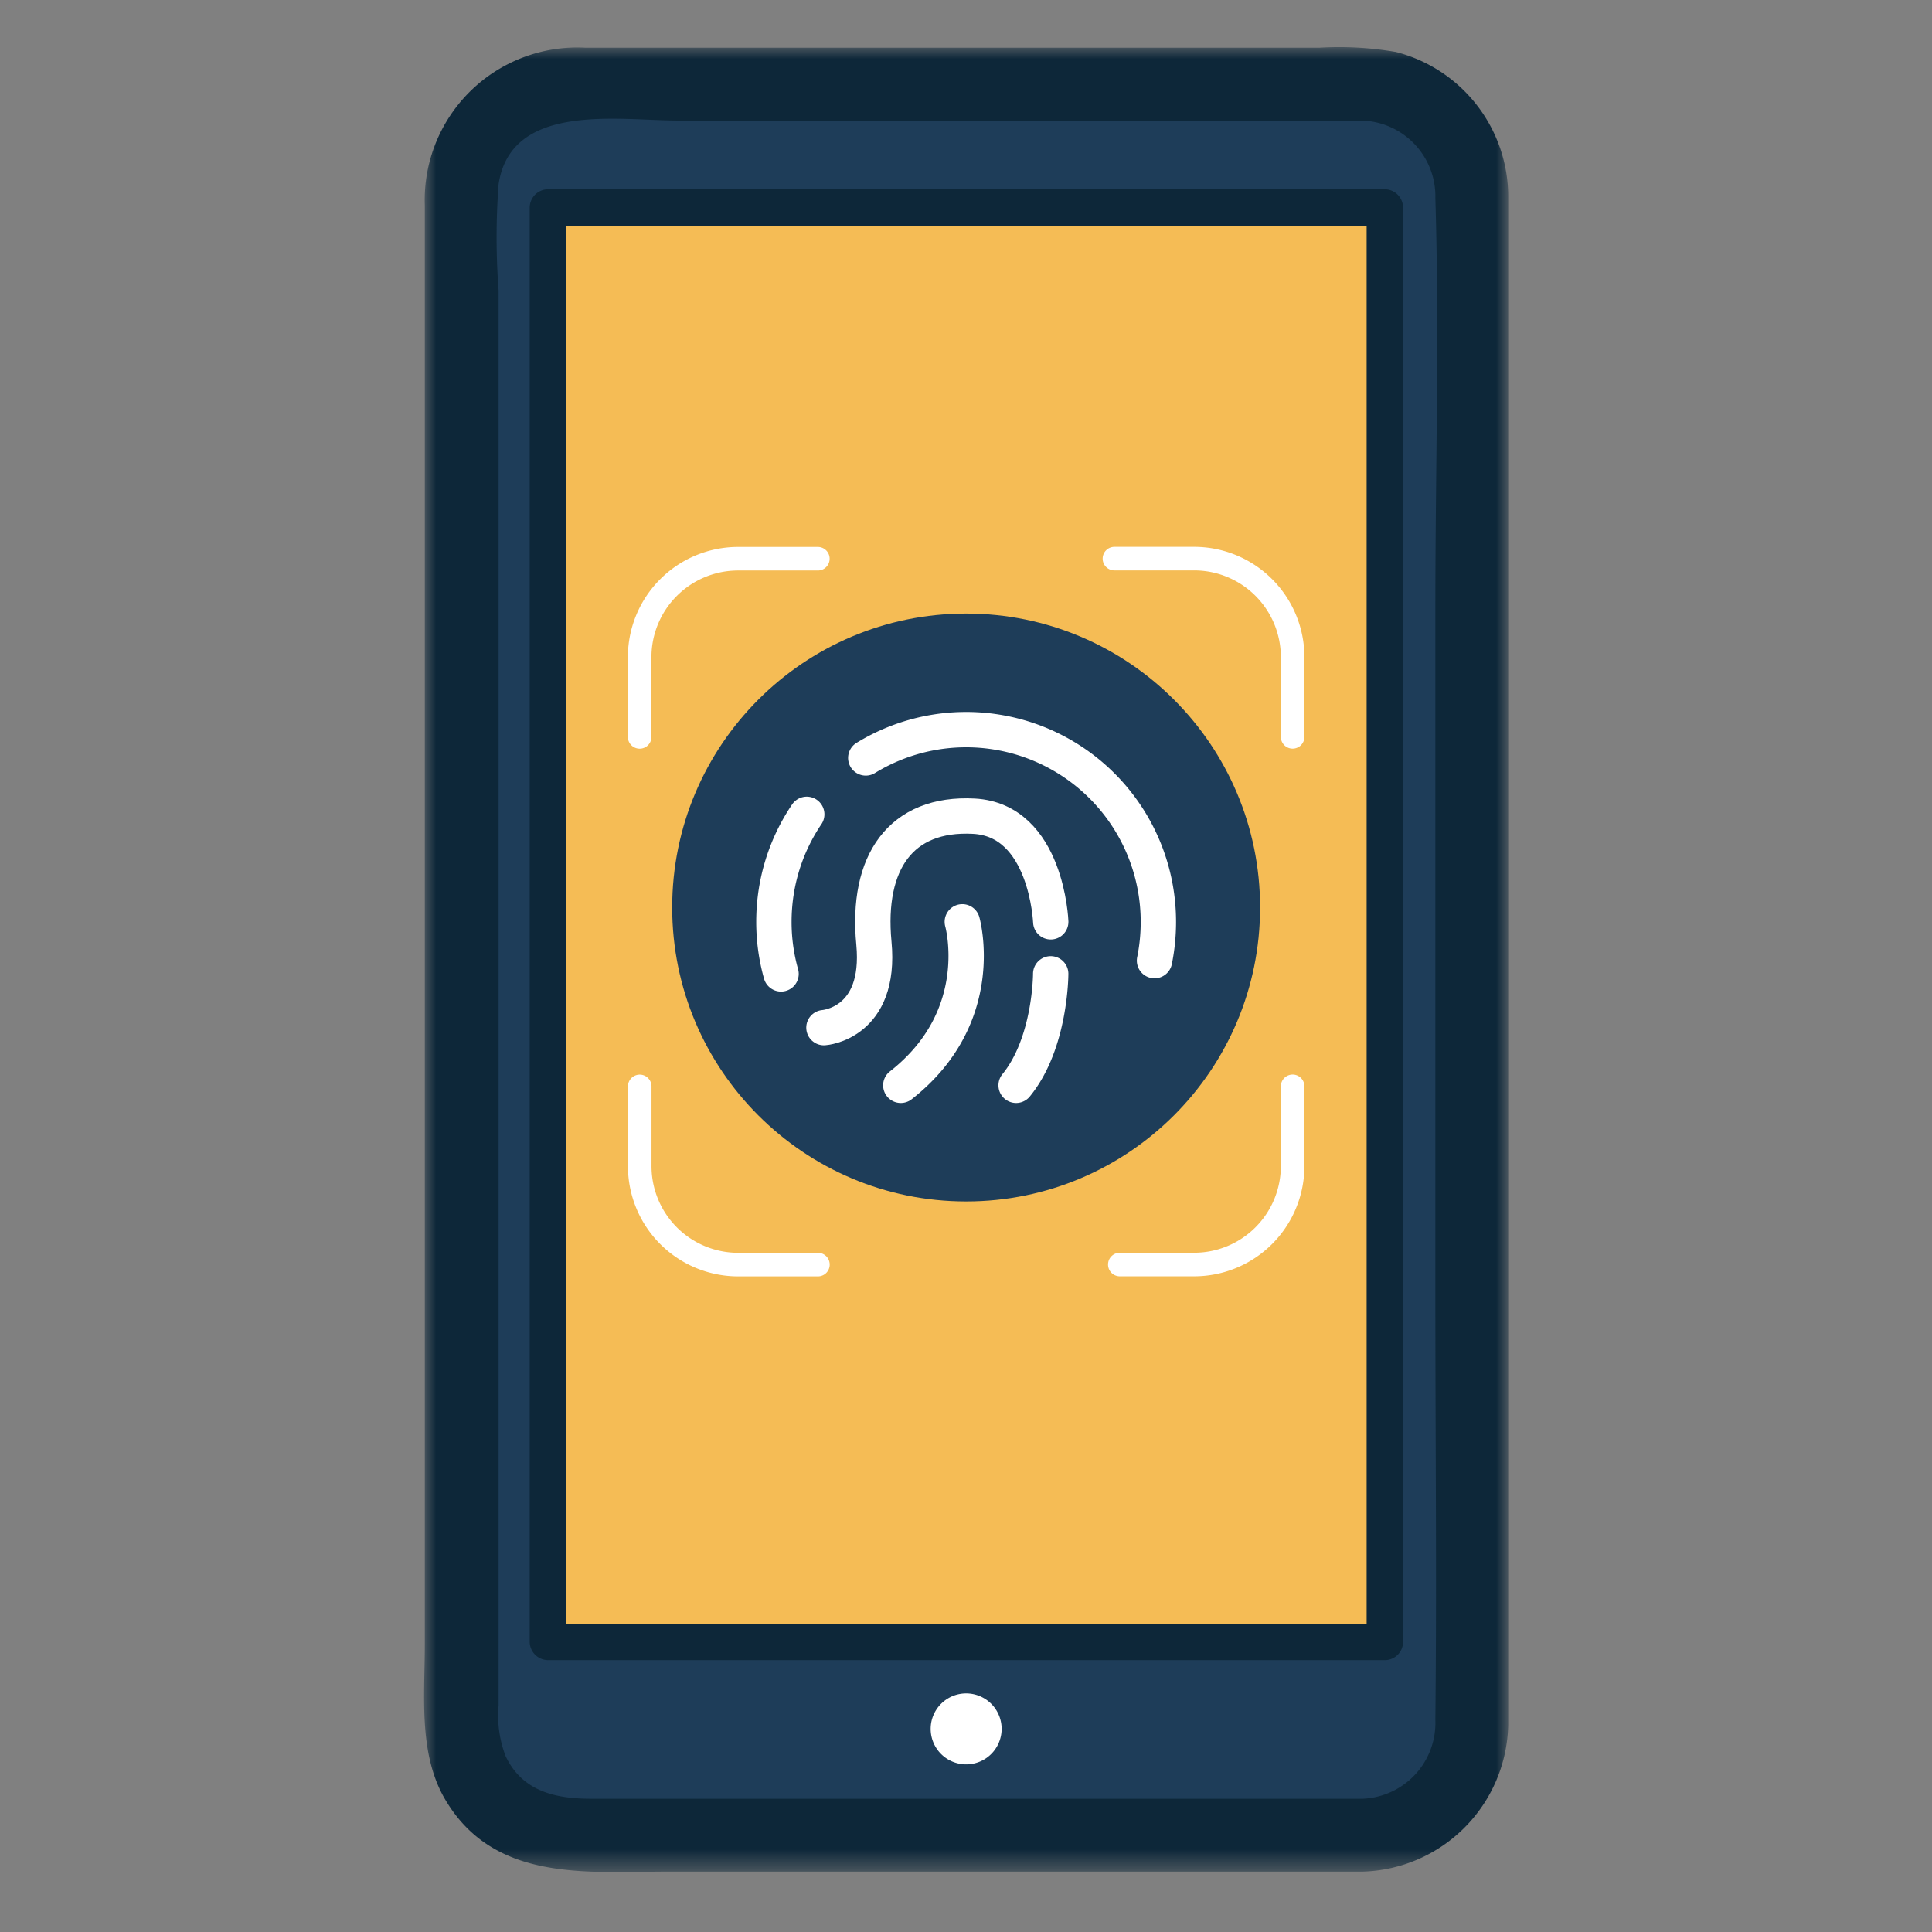
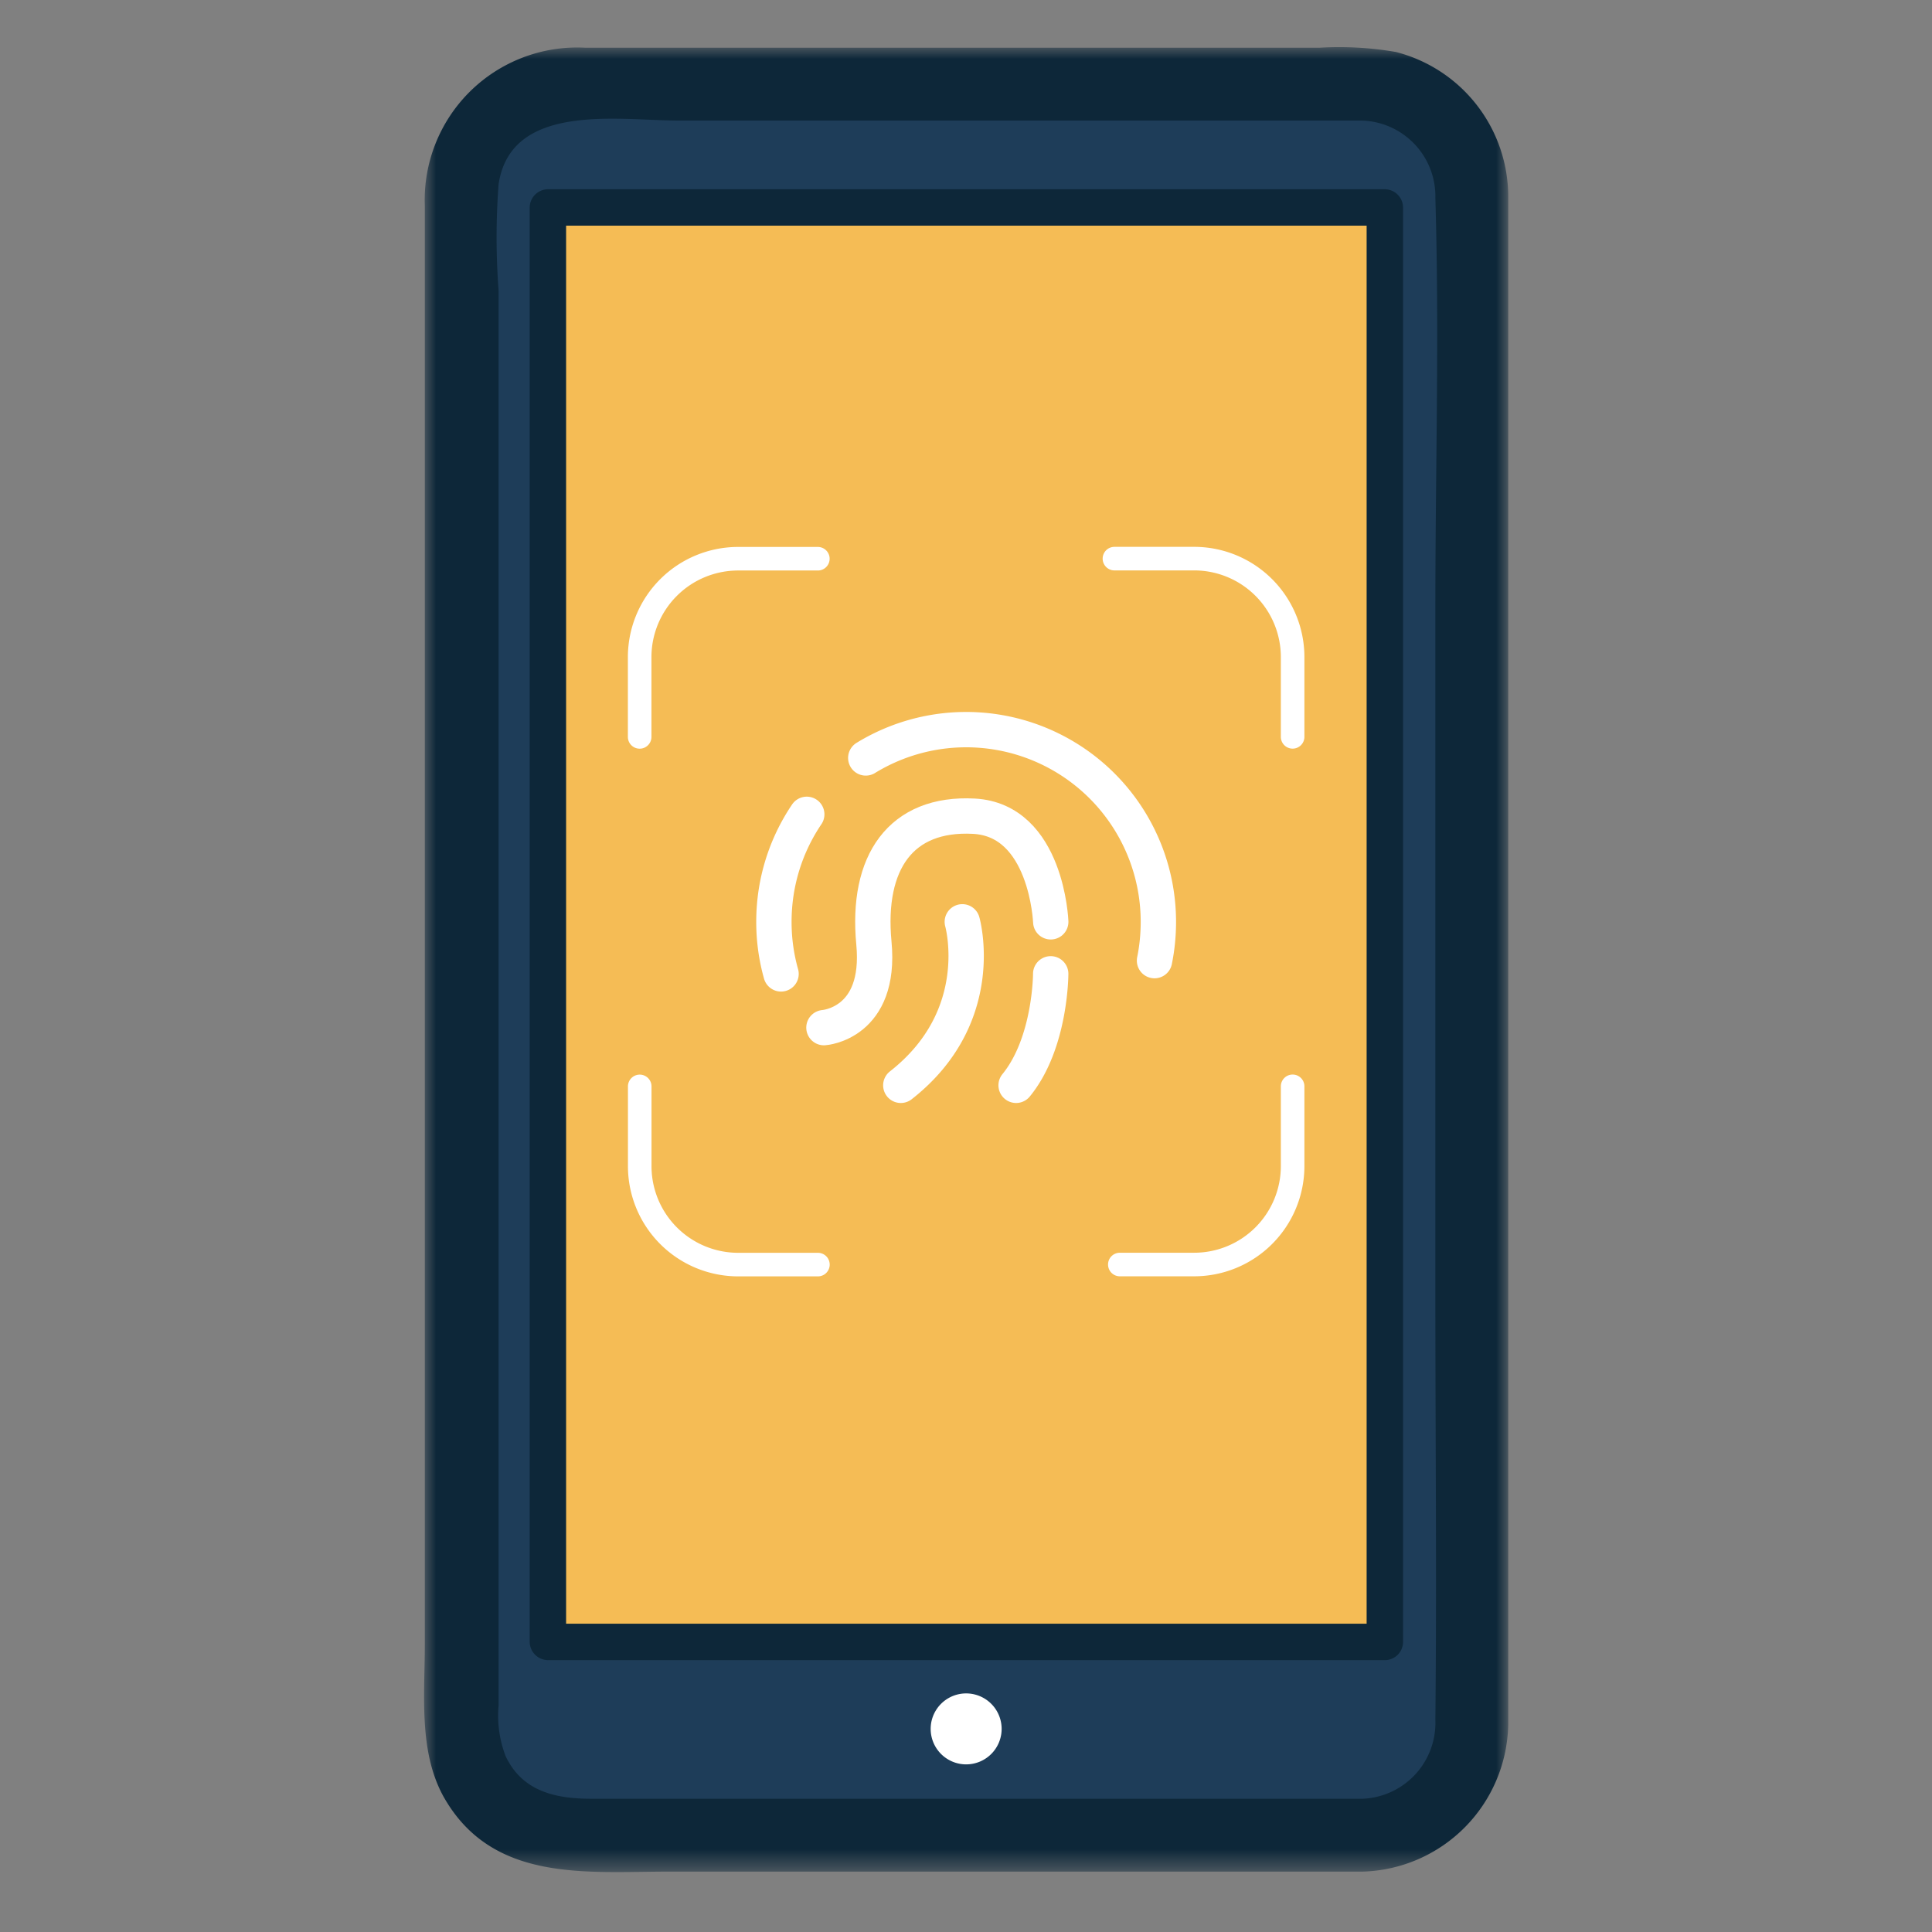
<svg xmlns="http://www.w3.org/2000/svg" xmlns:xlink="http://www.w3.org/1999/xlink" width="82" height="82" viewBox="0 0 82 82">
  <rect x="0" y="0" width="82" height="82" fill="#808080" stroke="none" />
  <defs>
    <path id="a2zkxpkzoa" d="M0 0h46.012v77.457H0z" />
    <path id="ia4cbgezpc" d="M0 77.457h46.012V0H0z" />
  </defs>
  <g transform="translate(18 2)" fill="none" fill-rule="evenodd">
    <path d="M6.265 1.58h33.513a4.69 4.69 0 0 1 4.689 4.689v64.934c0 2.589-2.1 4.688-4.69 4.688H6.266a4.688 4.688 0 0 1-4.69-4.688V6.269a4.689 4.689 0 0 1 4.69-4.69" fill="#1E3D59" />
    <mask id="cmkz0vc2lb" fill="#fff">
      <use xlink:href="#a2zkxpkzoa" />
    </mask>
    <path d="M42.92 70.975a3.23 3.23 0 0 1-.844 2.329 3.23 3.23 0 0 1-2.247 1.041c-.007 0-.014.002-.022.004-.01 0-.02-.004-.03-.004H7.11c-1.494 0-2.927-.288-3.648-1.803a4.803 4.803 0 0 1-.3-2.154V10.33a30.096 30.096 0 0 1 0-4.514c.527-3.494 5.102-2.7 7.596-2.7H39.747a3.215 3.215 0 0 1 3.174 3.297c.175 5.762 0 11.543 0 17.303v29.463c0 5.925.062 11.862 0 17.797M41.21.2a14.144 14.144 0 0 0-3.184-.176H6.822a6.476 6.476 0 0 0-4.87 1.856A6.476 6.476 0 0 0 .03 6.723v61.08c0 2.132-.268 4.523.794 6.45 2.06 3.66 6.059 3.184 9.574 3.184h29.38l.02-.002c.01 0 .02.004.03.002a6.359 6.359 0 0 0 6.185-6.245V6.332A6.34 6.34 0 0 0 41.21.197" fill="#0D2739" mask="url(#cmkz0vc2lb)" />
    <mask id="jxqnepezed" fill="#fff">
      <use xlink:href="#ia4cbgezpc" />
    </mask>
    <path fill="#F5BC55" mask="url(#jxqnepezed)" d="M5.255 67.677h35.533V6.804H5.255z" />
    <path d="M6.027 66.915h33.977V7.577H6.027v59.338zm34.75-60.883H5.255a.783.783 0 0 0-.773.773v60.883a.783.783 0 0 0 .773.773h35.522a.773.773 0 0 0 .773-.773V6.805a.782.782 0 0 0-.773-.773z" fill="#0D2739" mask="url(#jxqnepezed)" />
    <path d="M24.512 71.34a1.506 1.506 0 1 1-3.011.001 1.506 1.506 0 0 1 3.011 0" fill="#FFF" mask="url(#jxqnepezed)" />
-     <path d="M35.482 36.517c0 6.89-5.586 12.476-12.476 12.476-6.89 0-12.476-5.586-12.476-12.476 0-6.89 5.586-12.476 12.476-12.476 6.89 0 12.476 5.586 12.476 12.476" fill="#1E3D59" mask="url(#jxqnepezed)" />
    <path d="M16.97 41.616s2.447-.164 2.121-3.59c-.326-3.426 1.142-5.548 4.242-5.384 3.1.165 3.264 4.483 3.264 4.483" stroke="#FFF" stroke-width="1.5" stroke-linecap="round" stroke-linejoin="round" mask="url(#jxqnepezed)" />
    <path d="M22.843 37.125s1.142 4.001-2.61 6.939M26.595 39.332s0 2.938-1.468 4.732M18.746 30.169a8.158 8.158 0 0 1 12.419 6.959c0 .564-.056 1.114-.164 1.644M15.15 39.335a8.128 8.128 0 0 1-.303-2.21c0-1.689.513-3.259 1.394-4.562" stroke="#FFF" stroke-width="1.5" stroke-linecap="round" stroke-linejoin="round" mask="url(#jxqnepezed)" />
    <path d="M9.149 29.276v-3.382a4.18 4.18 0 0 1 4.181-4.18h3.382M16.715 51.673h-3.382a4.18 4.18 0 0 1-4.181-4.181V44.11M36.863 44.107v3.382a4.18 4.18 0 0 1-4.18 4.181h-3.154M29.3 21.71h3.382a4.18 4.18 0 0 1 4.181 4.181v3.383" stroke="#FFF" stroke-linecap="round" stroke-linejoin="round" mask="url(#jxqnepezed)" />
  </g>
</svg>